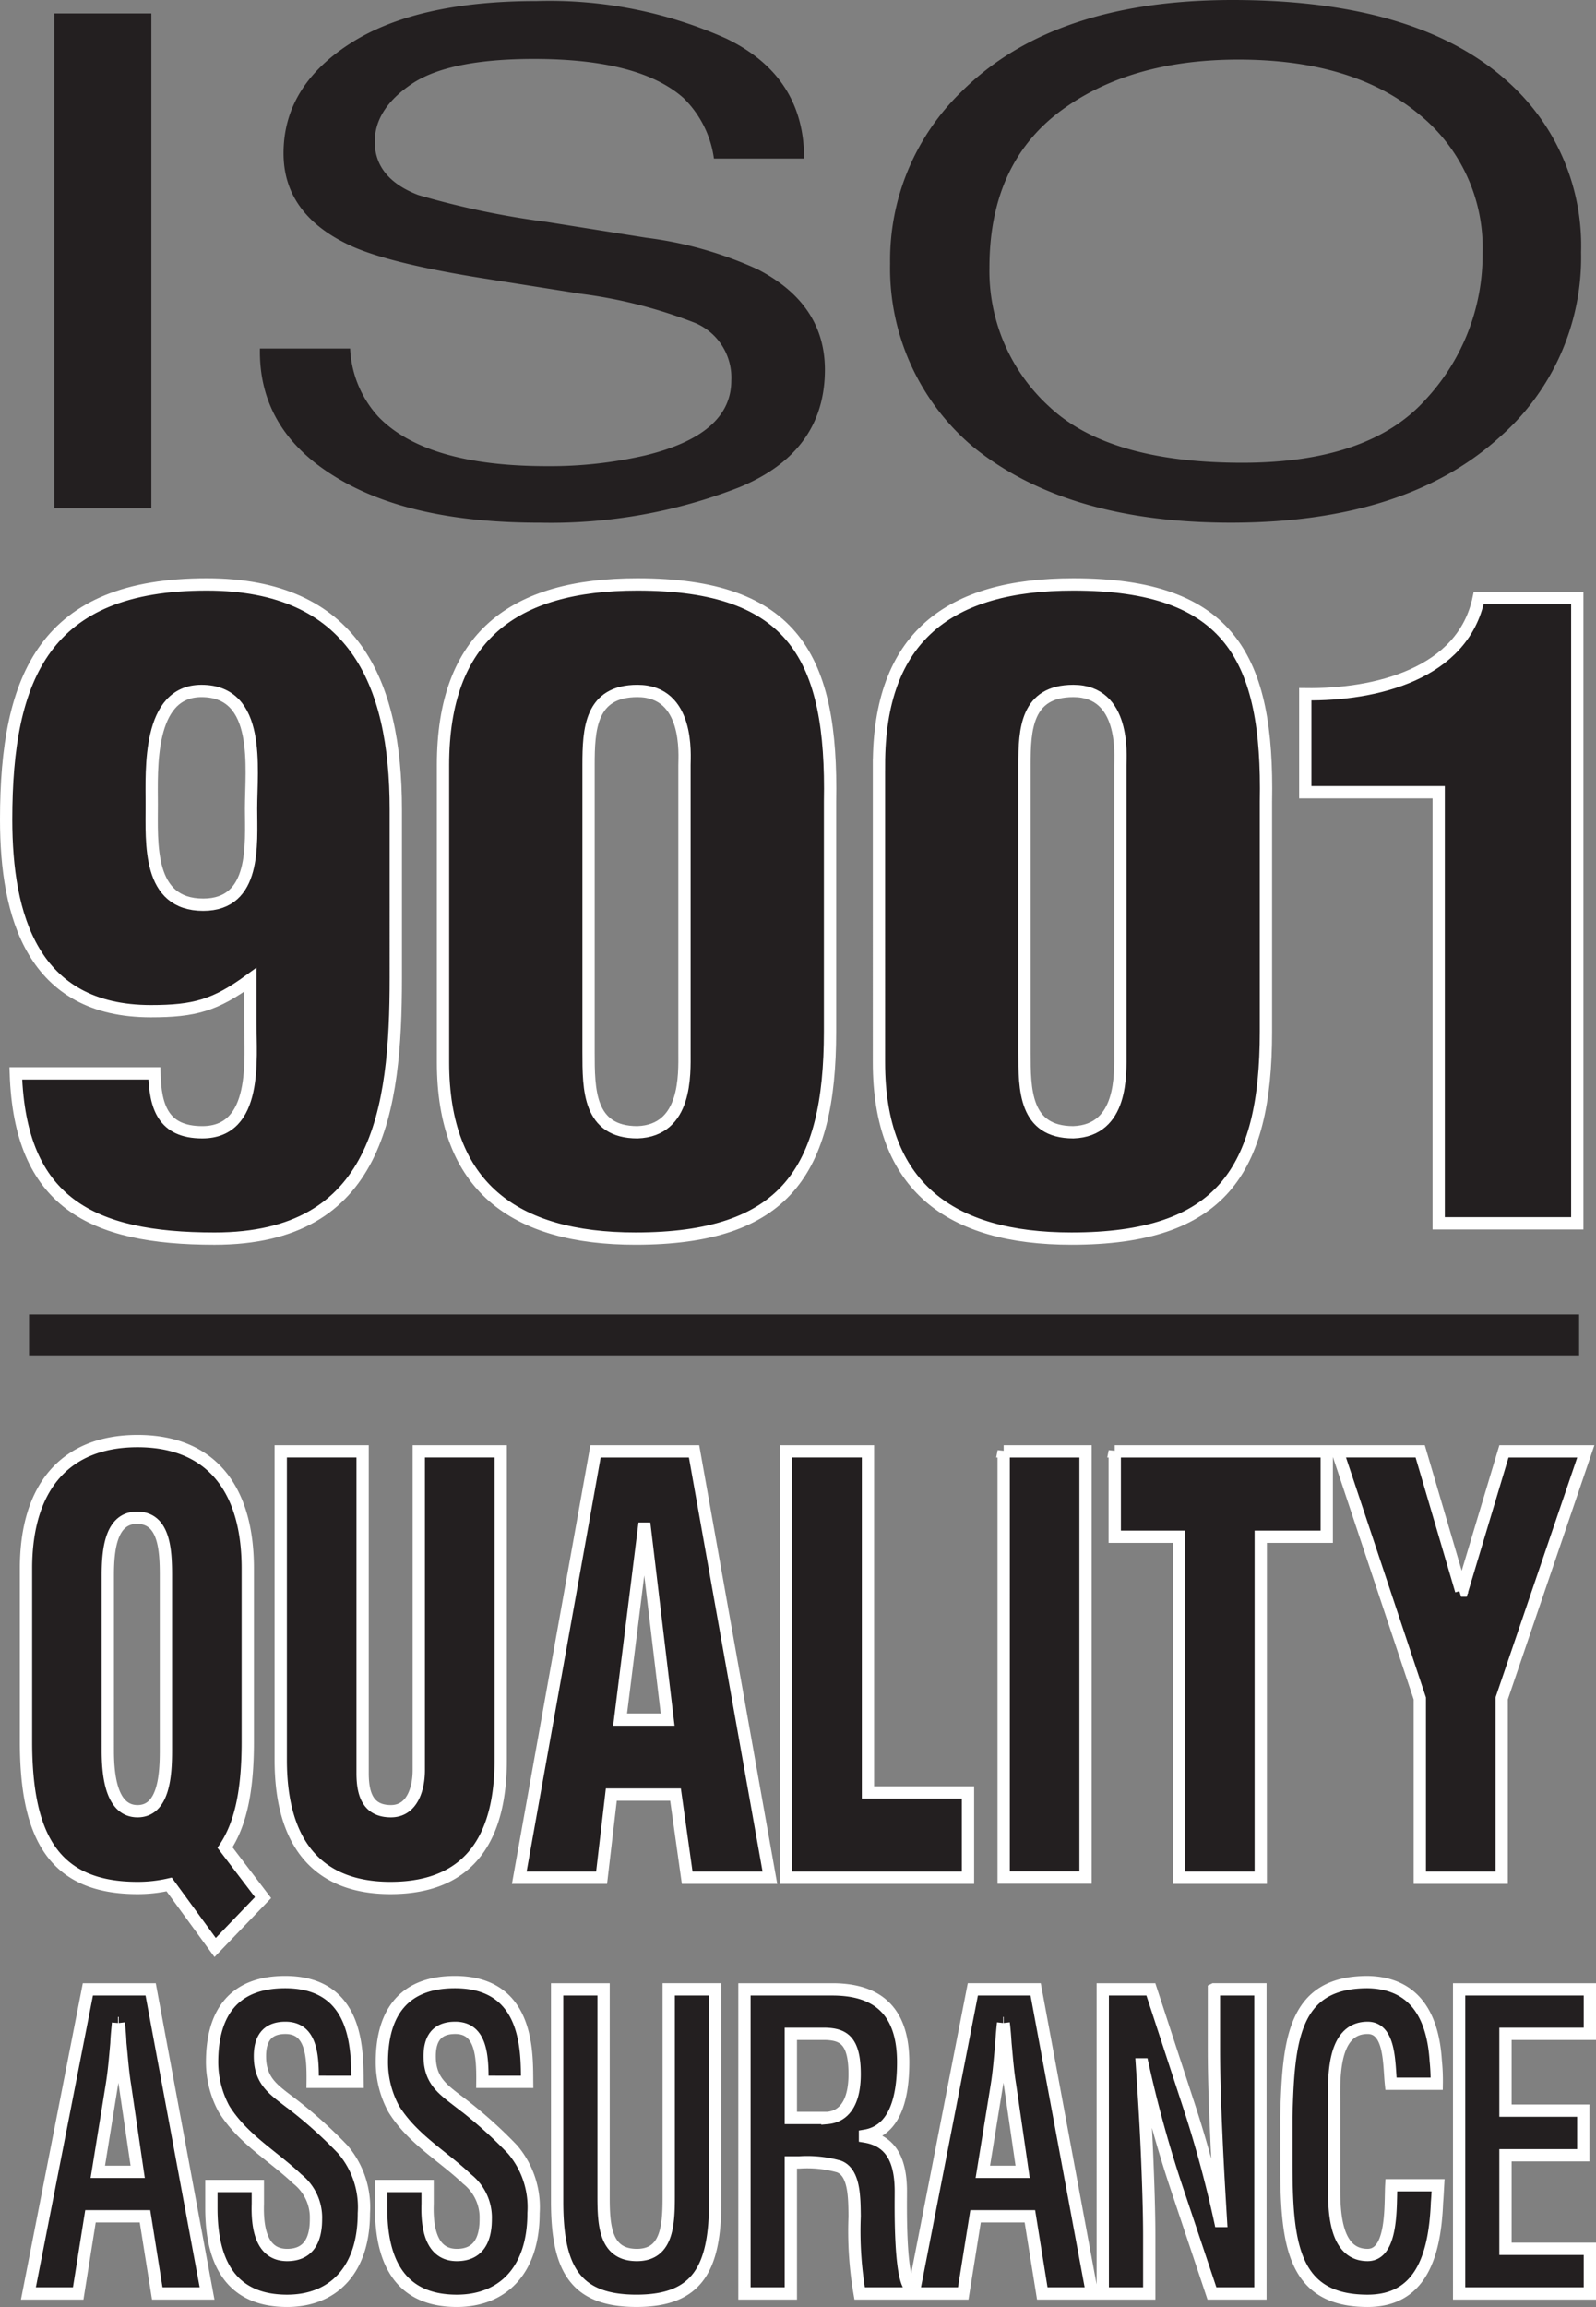
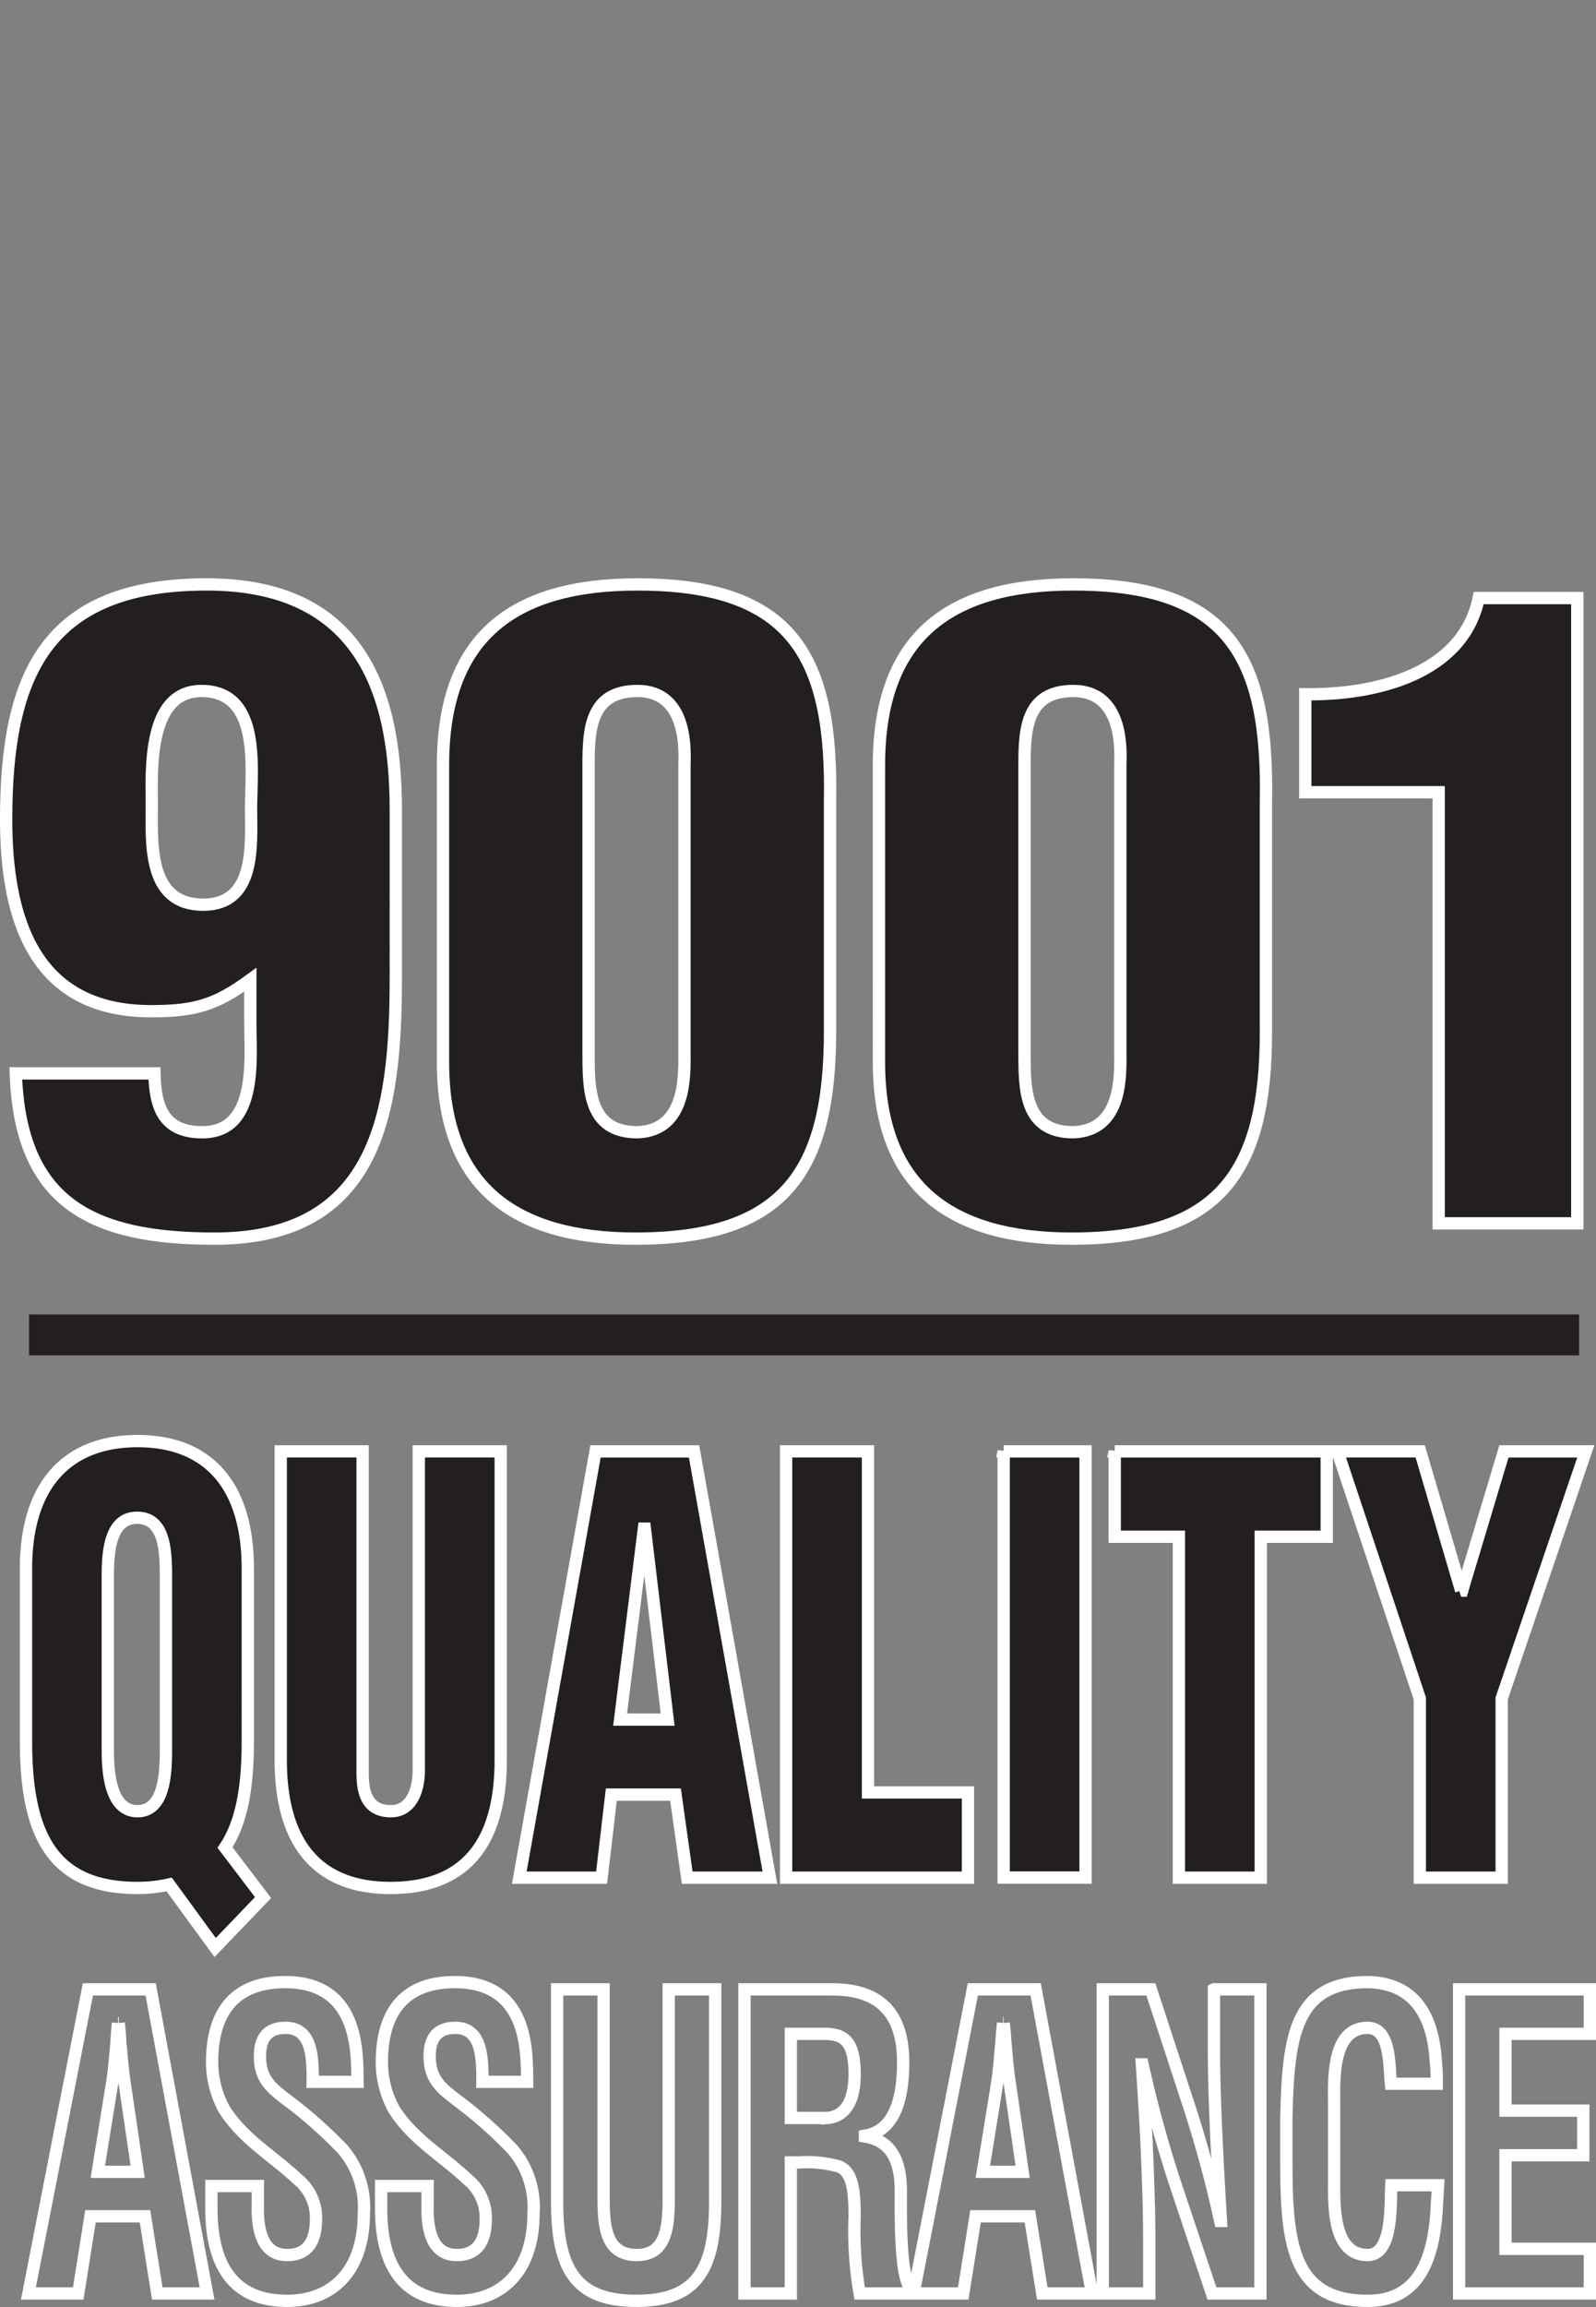
<svg xmlns="http://www.w3.org/2000/svg" viewBox="0 0 129.873 187.587">
  <rect x="0" y="0" width="129.873" height="187.587" fill="#808080" stroke="none" />
  <defs>
    <style>.cls-1,.cls-3{fill:#231f20;fill-rule:evenodd;}.cls-2{fill:none;}.cls-2,.cls-3{stroke:#fff;stroke-miterlimit:2.613;stroke-width:1px;}</style>
  </defs>
  <title>Asset 1</title>
  <g id="Layer_2" data-name="Layer 2">
    <g id="Layer_1-2" data-name="Layer 1">
-       <polygon class="cls-1" points="4.423 41.324 12.316 41.324 12.316 1.094 4.423 1.094 4.423 41.324 4.423 41.324" />
-       <path class="cls-1" d="M27.115,38.666q6.086,3.851,16.843,3.836a42.122,42.122,0,0,0,16.202-2.879q6.957-2.869,6.966-9.553,0-5.366-5.501-8.184a31.125,31.125,0,0,0-9.027-2.552L44.512,18.049a68.651,68.651,0,0,1-10.481-2.193c-2.355-.903-3.536-2.362-3.536-4.332,0-1.78,1.007-3.355,3.019-4.707q3.019-2.021,9.933-2.024c5.713,0,9.748,1.047,12.142,3.149a8.491,8.491,0,0,1,2.506,4.951h7.34q0-6.697-6.336-9.758A35.233,35.233,0,0,0,43.69.085q-9.861,0-15.236,3.477-5.379,3.471-5.382,8.898,0,5.009,5.493,7.534,3.191,1.443,10.844,2.652L47.224,23.882a39.205,39.205,0,0,1,9.345,2.378,4.823,4.823,0,0,1,2.94,4.687q0,4.382-6.987,6.081a34.415,34.415,0,0,1-8.01.877q-9.814,0-13.705-4a8.797,8.797,0,0,1-2.315-5.564H21.152c-.082,4.348,1.915,7.799,5.962,10.325Z" />
-       <path class="cls-1" d="M85.364,33.049a14.927,14.927,0,0,1-4.85-11.281c0-5.569,1.889-9.769,5.652-12.644q5.666-4.28,14.611-4.279,9.225,0,14.547,4.327a13.968,13.968,0,0,1,5.321,11.417A17.293,17.293,0,0,1,116.028,32.468q-4.605,5.159-14.939,5.162-10.87,0-15.725-4.581ZM78.241,7.45a19.052,19.052,0,0,0-5.809,13.97,18.958,18.958,0,0,0,6.792,14.947q7.608,6.133,20.928,6.134,14.255,0,21.942-7.011a19.414,19.414,0,0,0,6.564-14.974,17.873,17.873,0,0,0-5.74-13.674Q115.579.003,100.302,0q-14.597,0-22.061,7.45Z" />
-       <path class="cls-1" d="M9.662,164.499c.061.523.108,1.083.13,1.654.122,1.146.191,2.261.381,3.424l1.031,7.022H7.959l1.134-7.022c.191-1.163.278-2.278.381-3.424.021-.571.085-1.131.13-1.654Zm0,0h0ZM2.311,186.49,7.151,161.763h5.109l4.59,24.727h-4.053l-.999-6.277H7.363l-.999,6.277Zm23.132-17.209c.027-2.219-.13-4.391-2.22-4.391-1.263,0-2.071.634-2.071,2.309,0,1.876.972,2.615,2.159,3.525a36.206,36.206,0,0,1,4.59,4.057,7.239,7.239,0,0,1,1.708,5.184c0,4.686-2.546,7.122-6.246,7.122-4.54,0-6.161-3.097-6.161-7.529v-1.808h3.78v1.448c-.079,2.415.511,4.164,2.381,4.164,1.598,0,2.35-1.025,2.35-2.911a4.006,4.006,0,0,0-1.513-3.266c-1.971-1.875-4.426-3.228-5.968-5.695a8.029,8.029,0,0,1-.972-3.805c0-4.205,1.944-6.514,5.941-6.514,6.021,0,5.859,5.669,5.891,8.111Zm13.811,0c.026-2.219-.14-4.391-2.212-4.391-1.272,0-2.079.634-2.079,2.309,0,1.876.972,2.615,2.153,3.525a36.448,36.448,0,0,1,4.596,4.057,7.237,7.237,0,0,1,1.703,5.184c0,4.686-2.538,7.122-6.243,7.122-4.537,0-6.159-3.097-6.159-7.529v-1.808h3.783v1.448c-.082,2.415.514,4.164,2.376,4.164,1.594,0,2.354-1.025,2.354-2.911a3.999,3.999,0,0,0-1.515-3.266c-1.968-1.875-4.431-3.228-5.968-5.695a7.968,7.968,0,0,1-.969-3.805c0-4.205,1.947-6.514,5.939-6.514,6.023,0,5.859,5.669,5.88,8.111Zm15.162-7.519h3.782v17.245c0,5.469-1.454,8.079-6.402,8.079-5.001,0-6.46-2.61-6.46-8.079V161.763h3.78v16.849c0,2.373.137,4.75,2.707,4.75,2.453,0,2.593-2.377,2.593-4.75V161.763Zm12.912,10.456H64.354V165.376h2.81c1.438.047,2.381.502,2.381,3.276,0,2.483-.972,3.455-2.217,3.566Zm-2.974,3.614v10.657H60.579V161.763h7.154c3.271,0,5.761,1.384,5.761,5.922,0,2.706-.569,5.554-3.107,5.976v.064c2.238.364,2.917,2.108,2.917,4.48,0,1.041-.114,7.106.81,7.825v.46H69.953a29.902,29.902,0,0,1-.408-6.277c-.021-1.506,0-3.582-1.289-4.053a9.582,9.582,0,0,0-3.224-.327Zm17.32-11.334c.061.523.109,1.083.143,1.654.109,1.146.188,2.261.379,3.424l1.02,7.022H79.976l1.137-7.022c.188-1.163.264-2.278.373-3.424.032-.571.082-1.131.14-1.654Zm0,0h0Zm-7.337,21.991,4.826-24.727h5.112l4.588,24.727H84.815L83.806,180.213H79.385l-1.003,6.277Zm24.448-24.727h3.78v24.727H98.621L95.675,177.687a99.234,99.234,0,0,1-2.701-9.827h-.053c.135,2.044.299,4.544.408,7.064.106,2.468.189,4.93.189,6.911v4.655H89.736V161.763h3.915l2.945,8.993a95.278,95.278,0,0,1,2.696,9.838h.061c-.135-2.246-.278-4.655-.379-7.022-.108-2.378-.191-4.745-.191-6.964v-4.845ZM117.021,177.687c-.026.454-.047.956-.087,1.411-.178,4.528-1.425,7.989-5.647,7.989-6.209,0-6.611-4.814-6.611-11.413v-3.54c.161-6.287.569-10.963,6.611-10.963,3.385.058,5.279,2.167,5.546,6.394a15.89,15.89,0,0,1,.08,1.87h-3.727c-.162-1.574-.027-4.544-1.899-4.544-2.961,0-2.723,4.321-2.723,6.245V177.983c0,2.045.143,5.378,2.723,5.378,2.09,0,1.841-4.089,1.928-5.674Zm1.714,8.803V161.763h10.638v3.614h-6.866v6.245h6.331v3.63h-6.331V182.86h6.866v3.63Z" />
      <path class="cls-2" d="M9.662,164.499c.061.523.108,1.083.13,1.654.122,1.146.191,2.261.381,3.424l1.031,7.022H7.959l1.134-7.022c.191-1.163.278-2.278.381-3.424.021-.571.085-1.131.13-1.654m.059,0H9.603M2.311,186.49,7.151,161.763h5.109l4.59,24.727h-4.053l-.999-6.277H7.363l-.999,6.277Zm23.132-17.209c.027-2.219-.13-4.391-2.22-4.391-1.263,0-2.071.634-2.071,2.309,0,1.876.972,2.615,2.159,3.525a36.206,36.206,0,0,1,4.59,4.057,7.239,7.239,0,0,1,1.708,5.184c0,4.686-2.546,7.122-6.246,7.122-4.54,0-6.161-3.097-6.161-7.529v-1.808h3.78v1.448c-.079,2.415.511,4.164,2.381,4.164,1.598,0,2.35-1.025,2.35-2.911a4.006,4.006,0,0,0-1.513-3.266c-1.971-1.875-4.426-3.228-5.968-5.695a8.029,8.029,0,0,1-.972-3.805c0-4.205,1.944-6.514,5.941-6.514,6.021,0,5.859,5.669,5.891,8.111Zm13.811,0c.026-2.219-.14-4.391-2.212-4.391-1.272,0-2.079.634-2.079,2.309,0,1.876.972,2.615,2.153,3.525a36.448,36.448,0,0,1,4.596,4.057,7.237,7.237,0,0,1,1.703,5.184c0,4.686-2.538,7.122-6.243,7.122-4.537,0-6.159-3.097-6.159-7.529v-1.808h3.783v1.448c-.082,2.415.514,4.164,2.376,4.164,1.594,0,2.354-1.025,2.354-2.911a3.999,3.999,0,0,0-1.515-3.266c-1.968-1.875-4.431-3.228-5.968-5.695a7.968,7.968,0,0,1-.969-3.805c0-4.205,1.947-6.514,5.939-6.514,6.023,0,5.859,5.669,5.88,8.111Zm15.162-7.519h3.782v17.245c0,5.469-1.454,8.079-6.402,8.079-5.001,0-6.46-2.61-6.46-8.079V161.763h3.78v16.849c0,2.373.137,4.75,2.707,4.75,2.453,0,2.593-2.377,2.593-4.75V161.763Zm12.912,10.456H64.354V165.376h2.81c1.438.047,2.381.502,2.381,3.276,0,2.483-.972,3.455-2.217,3.566Zm-2.974,3.614v10.657H60.579V161.763h7.154c3.271,0,5.761,1.384,5.761,5.922,0,2.706-.569,5.554-3.107,5.976v.064c2.238.364,2.917,2.108,2.917,4.48,0,1.041-.114,7.106.81,7.825v.46H69.953a29.902,29.902,0,0,1-.408-6.277c-.021-1.506,0-3.582-1.289-4.053a9.582,9.582,0,0,0-3.224-.327Zm17.32-11.334c.061.523.109,1.083.143,1.654.109,1.146.188,2.261.379,3.424l1.02,7.022H79.976l1.137-7.022c.188-1.163.264-2.278.373-3.424.032-.571.082-1.131.14-1.654m.048,0h-.048m-7.289,21.991,4.826-24.727h5.112l4.588,24.727H84.815L83.806,180.213H79.385l-1.003,6.277Zm24.448-24.727h3.78v24.727H98.621L95.675,177.687a99.234,99.234,0,0,1-2.701-9.827h-.053c.135,2.044.299,4.544.408,7.064.106,2.468.189,4.93.189,6.911v4.655H89.736V161.763h3.915l2.945,8.993a95.278,95.278,0,0,1,2.696,9.838h.061c-.135-2.246-.278-4.655-.379-7.022-.108-2.378-.191-4.745-.191-6.964v-4.845ZM117.021,177.687c-.026.454-.047.956-.087,1.411-.178,4.528-1.425,7.989-5.647,7.989-6.209,0-6.611-4.814-6.611-11.413v-3.54c.161-6.287.569-10.963,6.611-10.963,3.385.058,5.279,2.167,5.546,6.394a15.89,15.89,0,0,1,.08,1.87h-3.727c-.162-1.574-.027-4.544-1.899-4.544-2.961,0-2.723,4.321-2.723,6.245V177.983c0,2.045.143,5.378,2.723,5.378,2.09,0,1.841-4.089,1.928-5.674Zm1.714,8.803V161.763h10.638v3.614h-6.866v6.245h6.331v3.63h-6.331V182.86h6.866v3.63Z" />
      <path class="cls-3" d="M13.503,142.324c0,1.982-.157,4.95-2.31,4.95-2.154,0-2.421-2.968-2.421-4.95V128.085c0-2.125.267-4.671,2.381-4.671,2.193,0,2.35,2.546,2.35,4.671v14.239ZM20.164,141.632c0,3.693-.492,6.552-1.854,8.597l3.096,4.069-3.899,4.058L13.765,153.229a11.515,11.515,0,0,1-2.572.286c-6.738,0-9.077-4.069-9.077-11.883V127.53c0-6.657,3.245-10.35,9.077-10.35,5.825,0,8.971,3.693,8.971,10.35V141.632Zm2.681-23.617h6.662V144.179c0,1.669.41,3.095,2.304,3.095,1.743,0,2.267-1.854,2.267-3.333V118.015H40.745V143.106c0,5.865-2.158,10.409-8.971,10.409-5.642,0-8.929-3.287-8.929-10.409V118.015Zm29.629,6.282H52.397l-1.936,15.528h3.868l-1.854-15.528Zm-10.219,28.384,6.206-34.665h8.018l6.171,34.665H55.92l-.951-6.758H49.746l-.792,6.758Zm21.714,0V118.015h6.662V145.748H78.768v6.932Zm17.704-34.665h6.662v34.655h-6.662V118.015Zm9.038,0h17.251v6.942h-5.369v27.723H95.932V124.957H90.711v-6.942Zm28.188,11.323h.083l3.4-11.323h6.662L122.197,138.108v14.572h-6.661V138.108l-6.699-20.093h6.731l3.332,11.323Z" />
      <path class="cls-3" d="M12.348,65.395c0,3.181-.353,8.169,4.188,8.169,4.328,0,3.894-4.909,3.894-7.825,0-3.26.852-9.553-4.035-9.553-4.4,0-4.047,6.44-4.047,9.209ZM12.565,87.28c.066,2.705.705,4.787,3.893,4.787,4.548,0,3.913-5.954,3.913-8.94V79.666c-2.847,2.082-4.545,2.557-8.095,2.557C2.637,82.223.5,74.472.5,66.642c0-11.708,3.2-19.121,16.319-19.121,11.917,0,15.389,7.888,15.389,18.291V79.524c0,10.805-1.417,21.193-14.751,21.193-10.079,0-15.819-2.98-16.171-13.436Zm43.133-1.728c0,1.797.209,6.373-3.825,6.515-3.981,0-3.981-3.466-3.981-6.515V62.204c0-2.906.146-6.018,3.981-6.018,4.251,0,3.825,5.251,3.825,6.018V85.552ZM36.049,62.204c0-10.392,5.679-14.683,15.824-14.683,12.765,0,15.886,6.029,15.67,17.663V83.888c0,11.36-3.692,16.828-15.824,16.828-9.925,0-15.67-4.285-15.67-14.329V62.204ZM91.167,85.552c0,1.797.217,6.373-3.822,6.515-3.979,0-3.979-3.466-3.979-6.515V62.204c0-2.906.149-6.018,3.979-6.018,4.251,0,3.822,5.251,3.822,6.018V85.552ZM71.526,62.204c0-10.392,5.673-14.683,15.818-14.683,12.764,0,15.887,6.029,15.67,17.663V83.888c0,11.36-3.687,16.828-15.819,16.828-9.933,0-15.67-4.285-15.67-14.329V62.204Zm45.545,2.214H106.217v-7.968c5.748.079,12.838-1.654,14.112-7.82h8.021V99.474H117.072v-35.056Z" />
      <polygon class="cls-1" points="2.364 106.882 2.364 110.21 128.498 110.21 128.498 106.882 2.364 106.882 2.364 106.882" />
    </g>
  </g>
</svg>